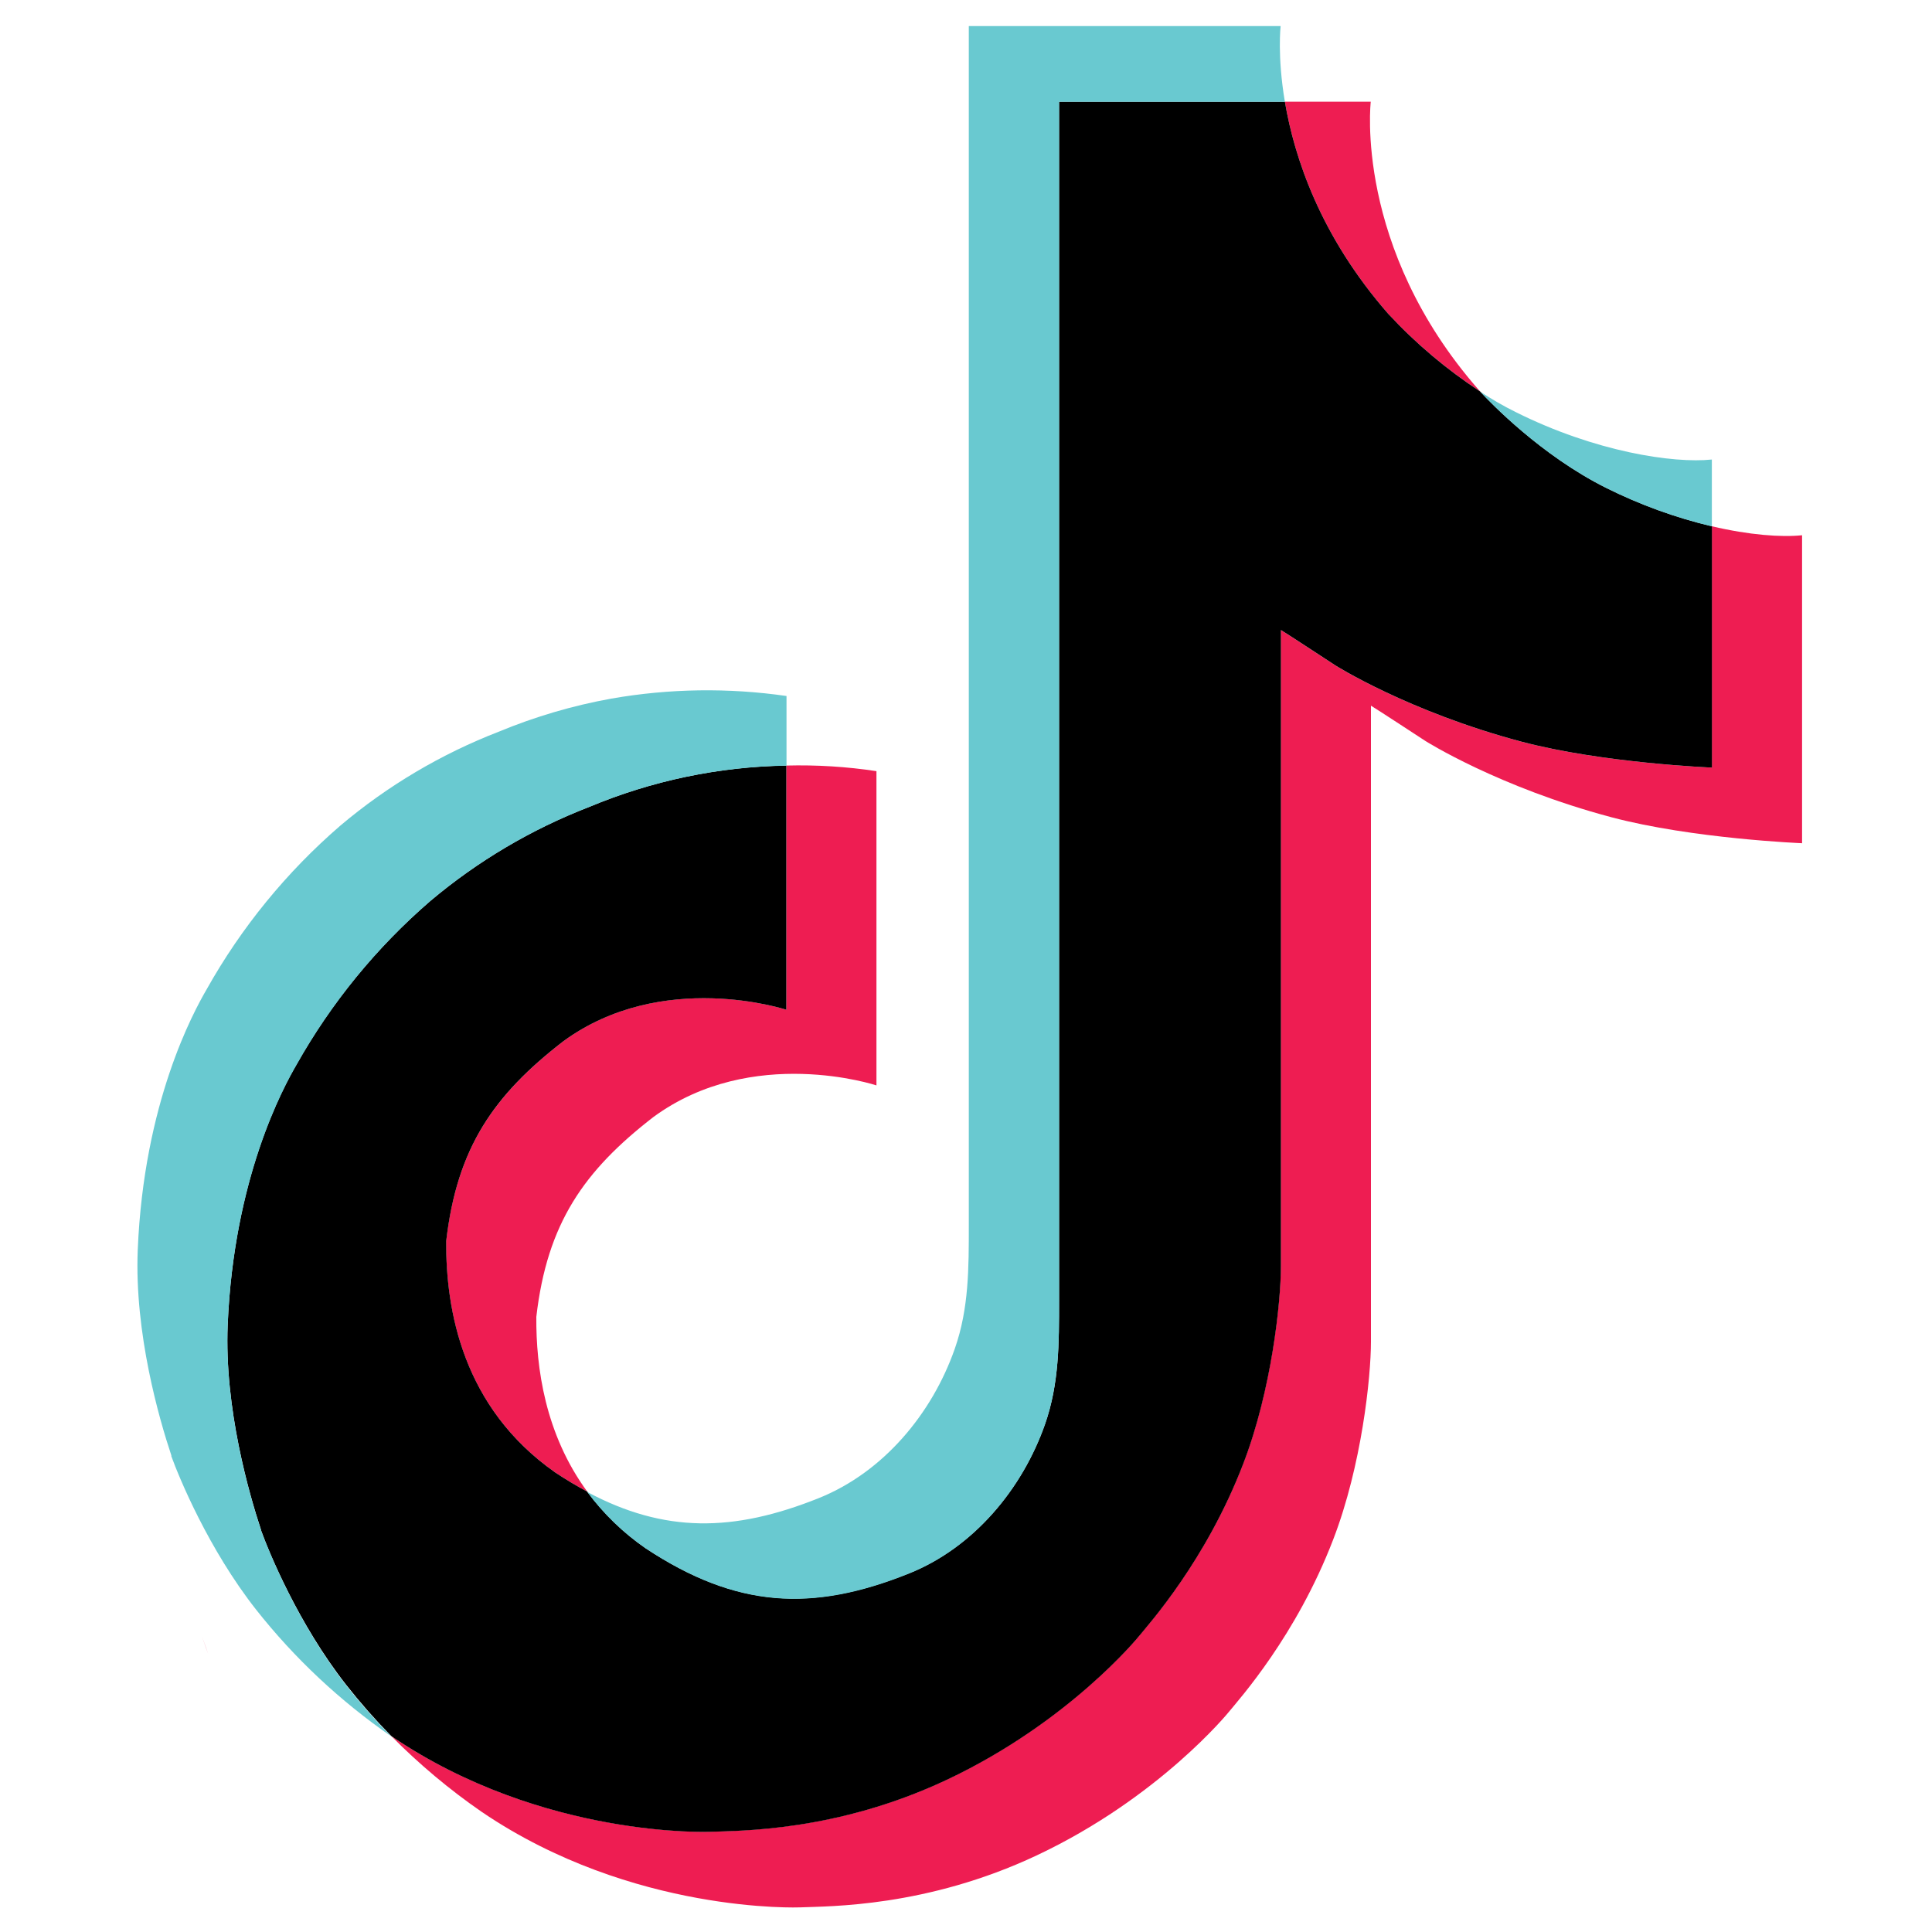
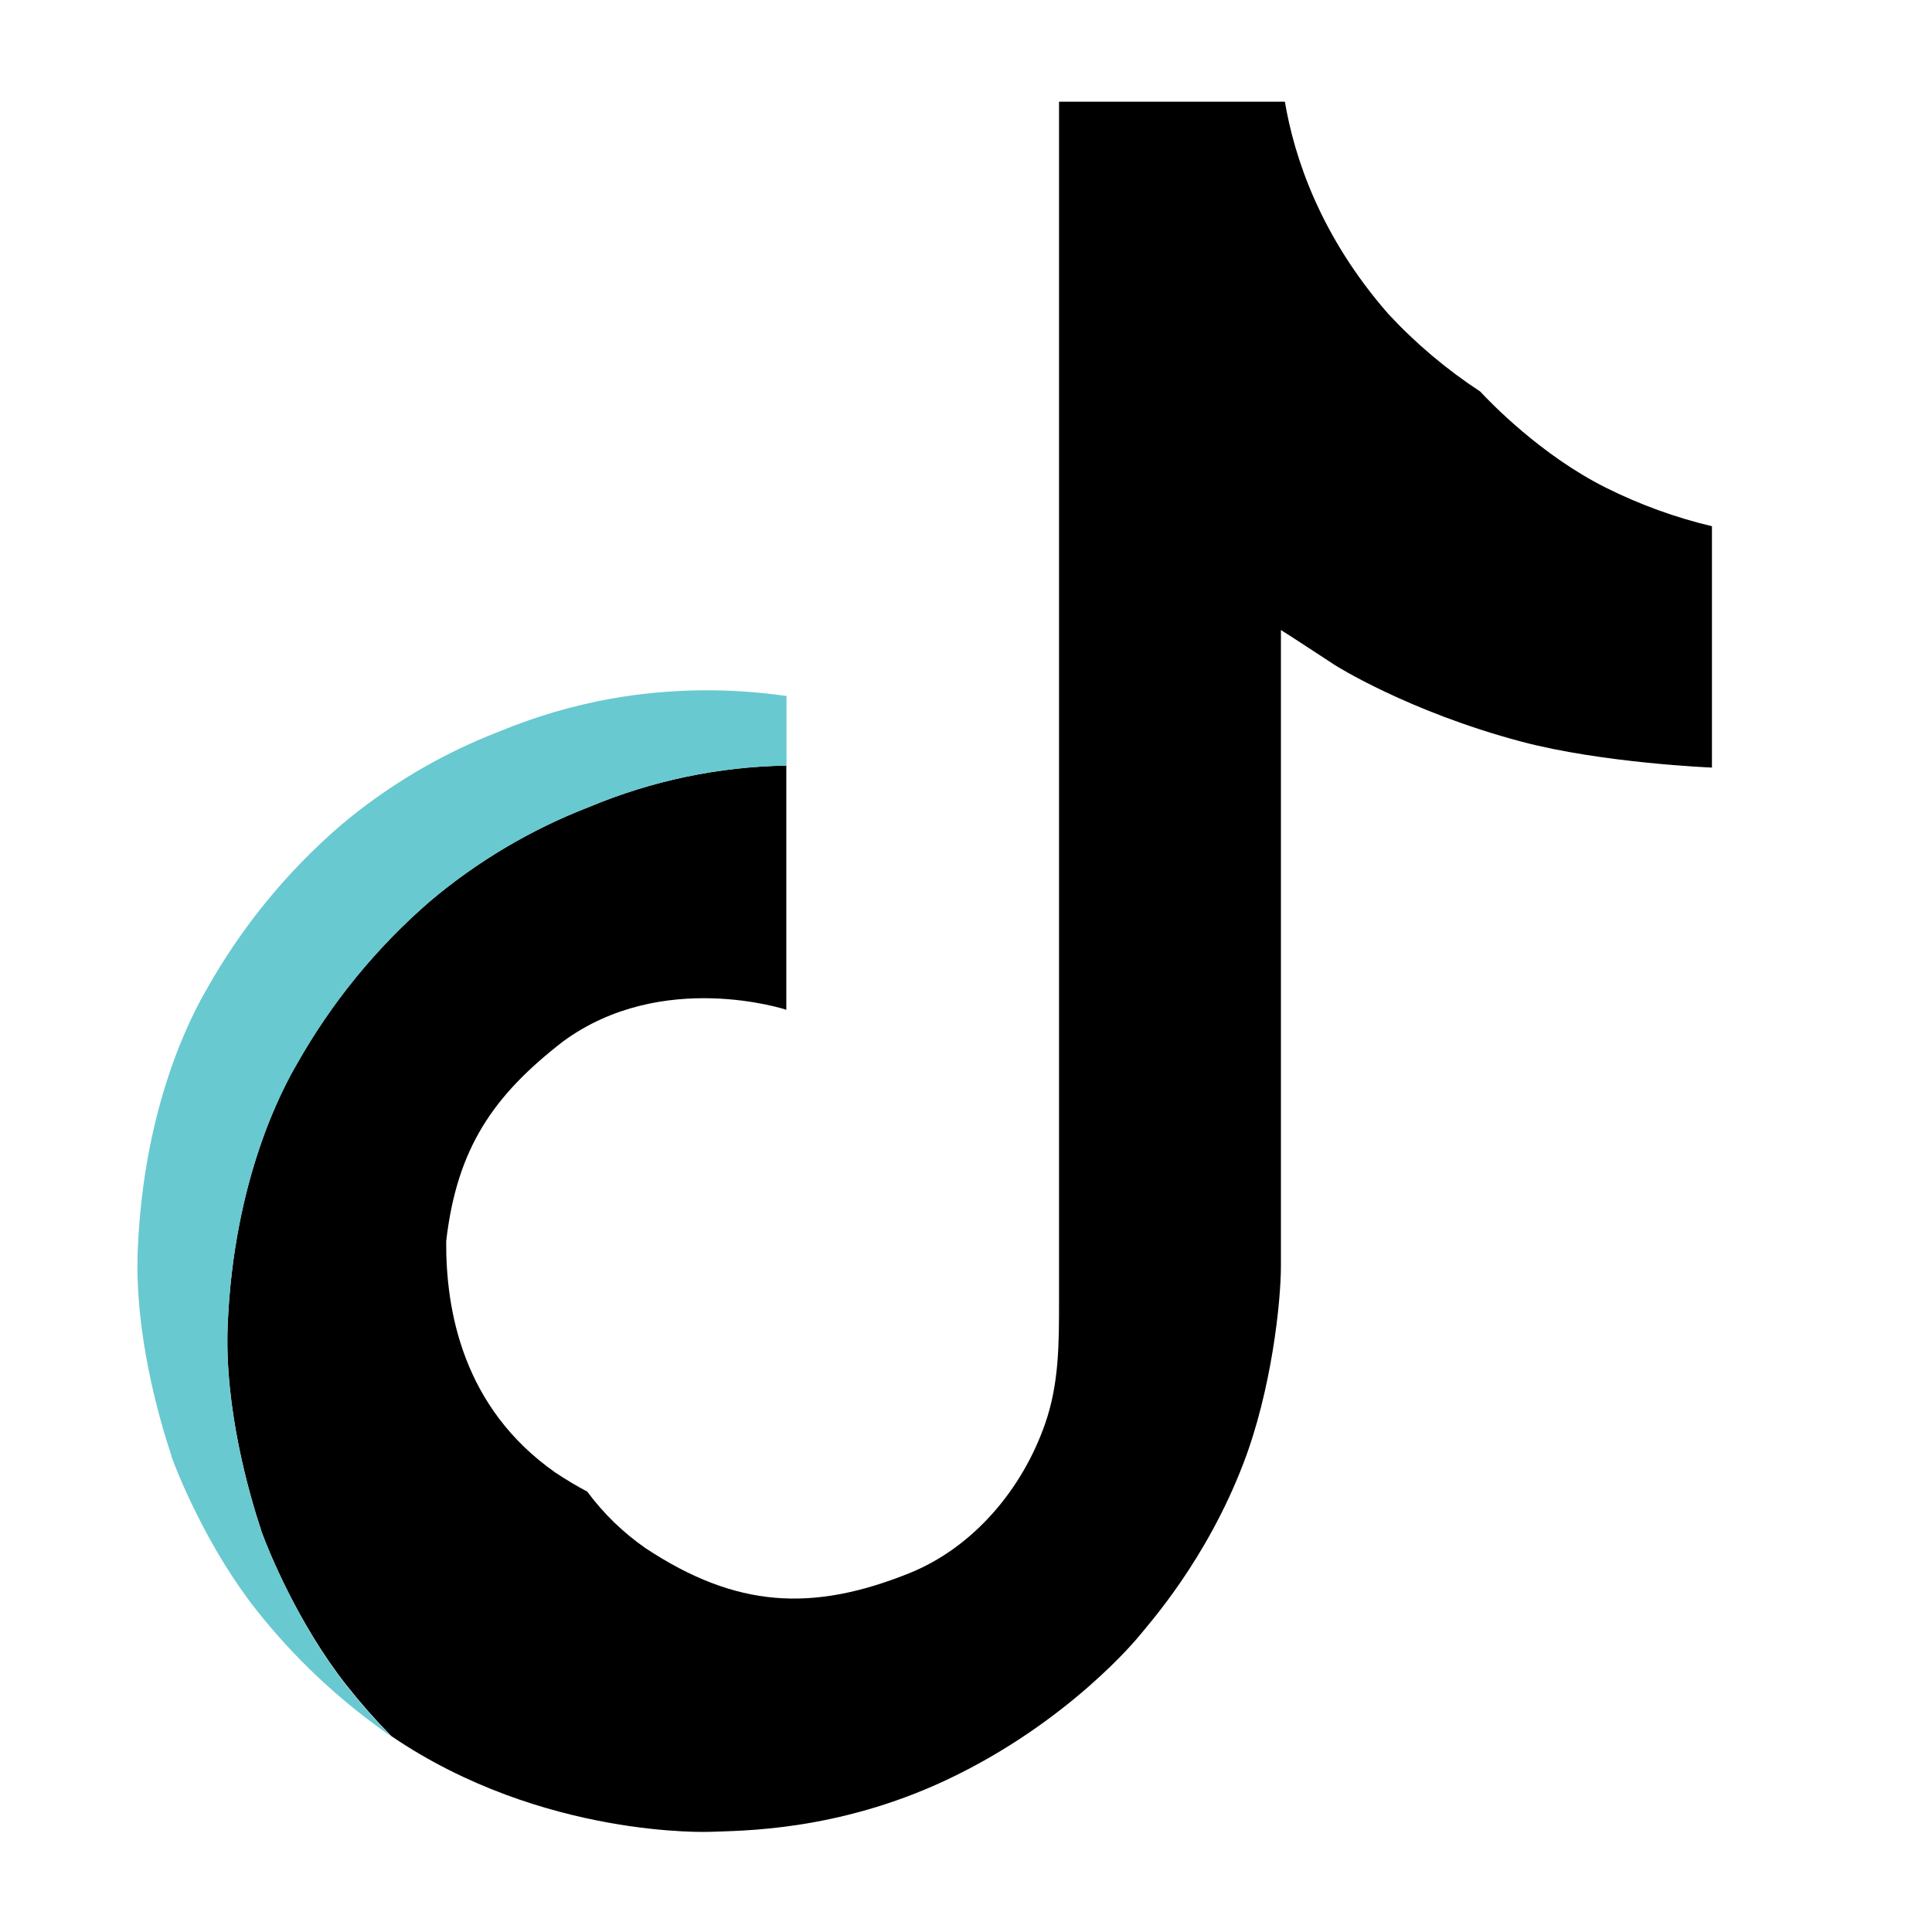
<svg xmlns="http://www.w3.org/2000/svg" xmlns:ns1="http://sodipodi.sourceforge.net/DTD/sodipodi-0.dtd" xmlns:ns2="http://www.inkscape.org/namespaces/inkscape" width="20" height="20" viewBox="0 0 20 20" fill="none" version="1.1" id="svg12" ns1:docname="https://www.plannthat.com/_nuxt/img/tiktok-logo.svg" ns2:version="1.2.1 (9c6d41e, 2022-07-14)">
  <defs id="defs16" />
  <ns1:namedview id="namedview14" pagecolor="#ffffff" bordercolor="#000000" borderopacity="0.25" ns2:showpageshadow="https://www.plannthat.com/_nuxt/img/2" ns2:pageopacity="0.0" ns2:pagecheckerboard="https://www.plannthat.com/_nuxt/img/0" ns2:deskcolor="#d1d1d1" showgrid="false" ns2:zoom="10.26087" ns2:cx="8.625" ns2:cy="12.133475" ns2:window-width="1309" ns2:window-height="713" ns2:window-x="https://www.plannthat.com/_nuxt/img/0" ns2:window-y="35" ns2:window-maximized="https://www.plannthat.com/_nuxt/img/0" ns2:current-layer="svg12" />
-   <path d="m 2.09,16.937 0.064,0.18 C 2.146,17.096 2.122,17.033 2.09,16.937 Z M 4.618,12.849 C 4.731,11.879 5.112,11.337 5.83,10.78 6.857,10.027 8.14,10.453 8.14,10.453 V 7.925 c 0.312,-0.008 0.624,0.011 0.933,0.058 V 11.236 c 0,0 -1.283,-0.426 -2.31,0.328 -0.718,0.556 -1.099,1.099 -1.211,2.068 -0.004,0.526 0.091,1.214 0.527,1.809 C 5.971,15.384 5.861,15.318 5.749,15.244 4.789,14.571 4.614,13.562 4.618,12.849 Z M 14.372,3.25 C 13.665,2.442 13.398,1.626 13.301,1.053 h 0.889 c 0,0 -0.177,1.503 1.115,2.98 l 0.018,0.02 C 14.975,3.824 14.655,3.555 14.372,3.25 Z m 4.283,2.291 v 3.188 c 0,0 -1.135,-0.046 -1.974,-0.269 -1.172,-0.312 -1.926,-0.79 -1.926,-0.79 0,0 -0.521,-0.341 -0.563,-0.365 v 6.584 c 0,0.367 -0.096,1.282 -0.39,2.046 -0.383,0.999 -0.974,1.655 -1.083,1.789 0,0 -0.719,0.886 -1.987,1.483 -1.143,0.538 -2.147,0.525 -2.447,0.538 0,0 -1.735,0.072 -3.296,-0.987 -0.338,-0.233 -0.653,-0.498 -0.941,-0.789 l 0.008,0.006 c 1.561,1.058 3.296,0.987 3.296,0.987 0.3,-0.014 1.304,0 2.447,-0.538 1.267,-0.597 1.987,-1.483 1.987,-1.483 0.108,-0.134 0.701,-0.79 1.083,-1.789 0.293,-0.763 0.39,-1.679 0.39,-2.046 V 6.522 c 0.042,0.024 0.562,0.365 0.562,0.365 0,0 0.754,0.478 1.926,0.79 0.84,0.223 1.974,0.269 1.974,0.269 V 5.448 c 0.388,0.091 0.719,0.115 0.933,0.093 z" fill="#ee1d52" id="path2" ns1:insensitive="true" style="stroke-width:0.889" />
  <path d="m 17.722,5.448 v 2.498 c 0,0 -1.134,-0.046 -1.974,-0.269 -1.172,-0.312 -1.926,-0.79 -1.926,-0.79 0,0 -0.52,-0.341 -0.562,-0.365 v 6.585 c 0,0.367 -0.096,1.283 -0.39,2.046 -0.383,0.999 -0.974,1.655 -1.083,1.789 0,0 -0.719,0.886 -1.987,1.483 -1.143,0.538 -2.146,0.525 -2.447,0.538 0,0 -1.734,0.072 -3.296,-0.987 l -0.008,-0.006 C 3.885,17.803 3.73,17.627 3.585,17.443 3.087,16.809 2.781,16.06 2.704,15.846 c -1.334e-4,-8.9e-4 -1.334e-4,-0.002 0,-0.003 C 2.581,15.471 2.321,14.579 2.357,13.714 2.42,12.189 2.934,11.253 3.07,11.018 3.43,10.379 3.898,9.807 4.454,9.327 4.945,8.913 5.5,8.584 6.099,8.353 6.746,8.082 7.439,7.936 8.14,7.925 V 10.453 c 0,0 -1.283,-0.425 -2.31,0.327 -0.718,0.556 -1.099,1.099 -1.211,2.068 -0.005,0.713 0.17,1.723 1.13,2.396 0.112,0.074 0.222,0.14 0.33,0.197 0.168,0.227 0.372,0.425 0.604,0.586 0.937,0.619 1.723,0.662 2.727,0.26 0.67,-0.269 1.174,-0.875 1.408,-1.546 0.147,-0.419 0.145,-0.841 0.145,-1.277 V 1.053 h 2.338 c 0.097,0.573 0.364,1.389 1.071,2.197 0.283,0.305 0.603,0.575 0.951,0.803 0.103,0.111 0.629,0.66 1.304,0.997 0.349,0.174 0.717,0.308 1.097,0.398 z" fill="#000000" id="path4" style="stroke-width:0.889" />
-   <path d="m 1.774,15.071 v 0.002 l 0.058,0.164 c -0.007,-0.019 -0.028,-0.077 -0.058,-0.166 z" fill="#69c9d0" id="path6" style="stroke-width:0.889" />
+   <path d="m 1.774,15.071 l 0.058,0.164 c -0.007,-0.019 -0.028,-0.077 -0.058,-0.166 z" fill="#69c9d0" id="path6" style="stroke-width:0.889" />
  <path d="M 6.099,8.354 C 5.5,8.586 4.944,8.915 4.454,9.328 3.898,9.809 3.43,10.382 3.07,11.023 c -0.136,0.234 -0.65,1.171 -0.713,2.696 -0.035,0.865 0.224,1.757 0.348,2.129 -1.334e-4,8.9e-4 -1.334e-4,0.002 0,0.003 0.078,0.212 0.382,0.962 0.88,1.597 0.145,0.184 0.3,0.36 0.465,0.527 C 3.521,17.609 3.05,17.168 2.652,16.664 2.158,16.036 1.853,15.294 1.774,15.075 c -9.33e-5,-0.002 -9.33e-5,-0.003 0,-0.005 v -0.003 C 1.65,14.696 1.39,13.803 1.426,12.937 1.489,11.412 2.003,10.476 2.139,10.242 2.498,9.601 2.967,9.027 3.523,8.547 4.013,8.133 4.569,7.804 5.167,7.573 5.541,7.418 5.93,7.304 6.328,7.232 6.927,7.127 7.54,7.118 8.142,7.205 v 0.721 C 7.44,7.937 6.746,8.083 6.099,8.354 Z" fill="#69c9d0" id="path8" style="stroke-width:0.889" />
-   <path d="M 13.301,1.054 H 10.964 V 13.466 c 0,0.436 0,0.857 -0.145,1.277 -0.236,0.671 -0.738,1.277 -1.408,1.546 C 8.406,16.693 7.621,16.648 6.684,16.029 6.451,15.869 6.247,15.671 6.079,15.445 c 0.798,0.426 1.513,0.418 2.398,0.063 0.669,-0.269 1.172,-0.875 1.407,-1.546 0.147,-0.419 0.145,-0.841 0.145,-1.277 V 0.27 h 3.228 c 0,0 -0.036,0.309 0.044,0.784 z m 4.42,3.704 v 0.691 c -0.379,-0.09 -0.746,-0.224 -1.095,-0.398 -0.675,-0.337 -1.201,-0.886 -1.304,-0.997 0.119,0.078 0.243,0.15 0.371,0.213 0.821,0.41 1.629,0.532 2.028,0.49 z" fill="#69c9d0" id="path10" style="stroke-width:0.889" />
</svg>